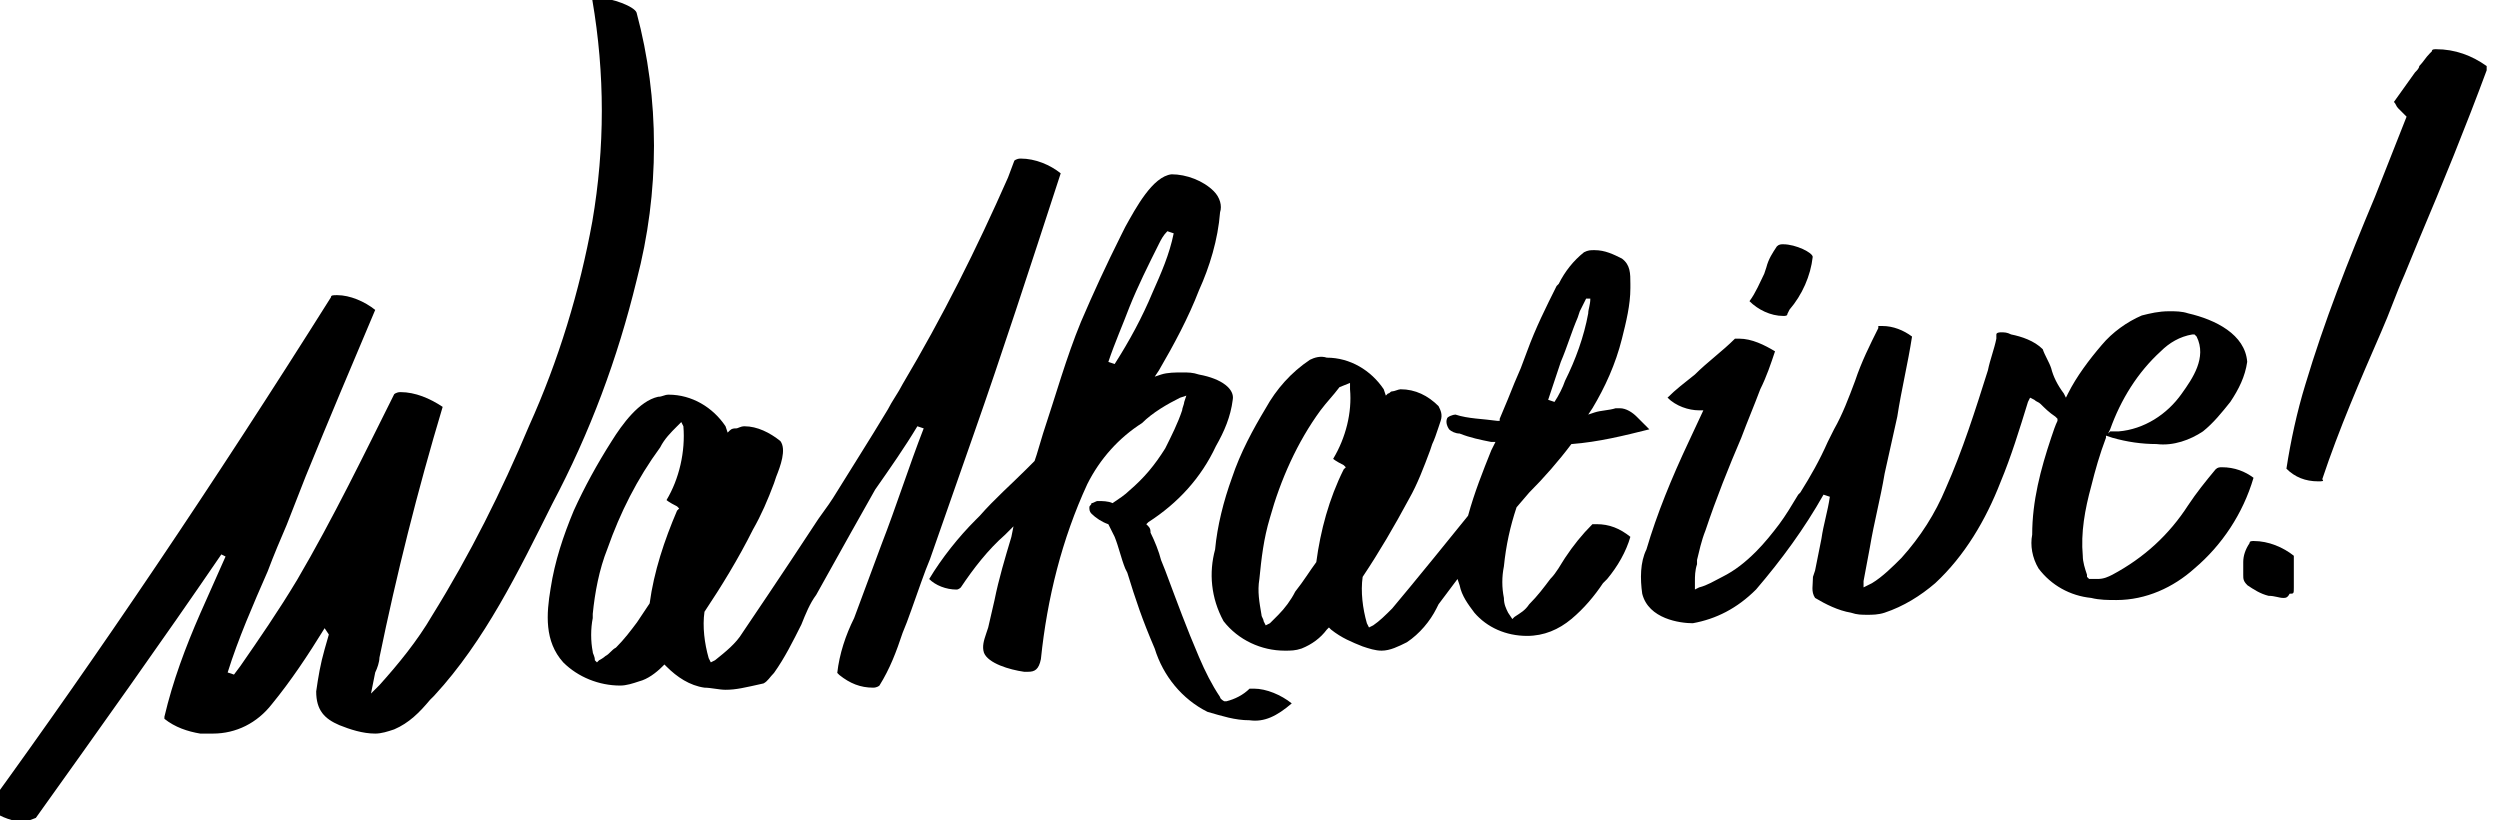
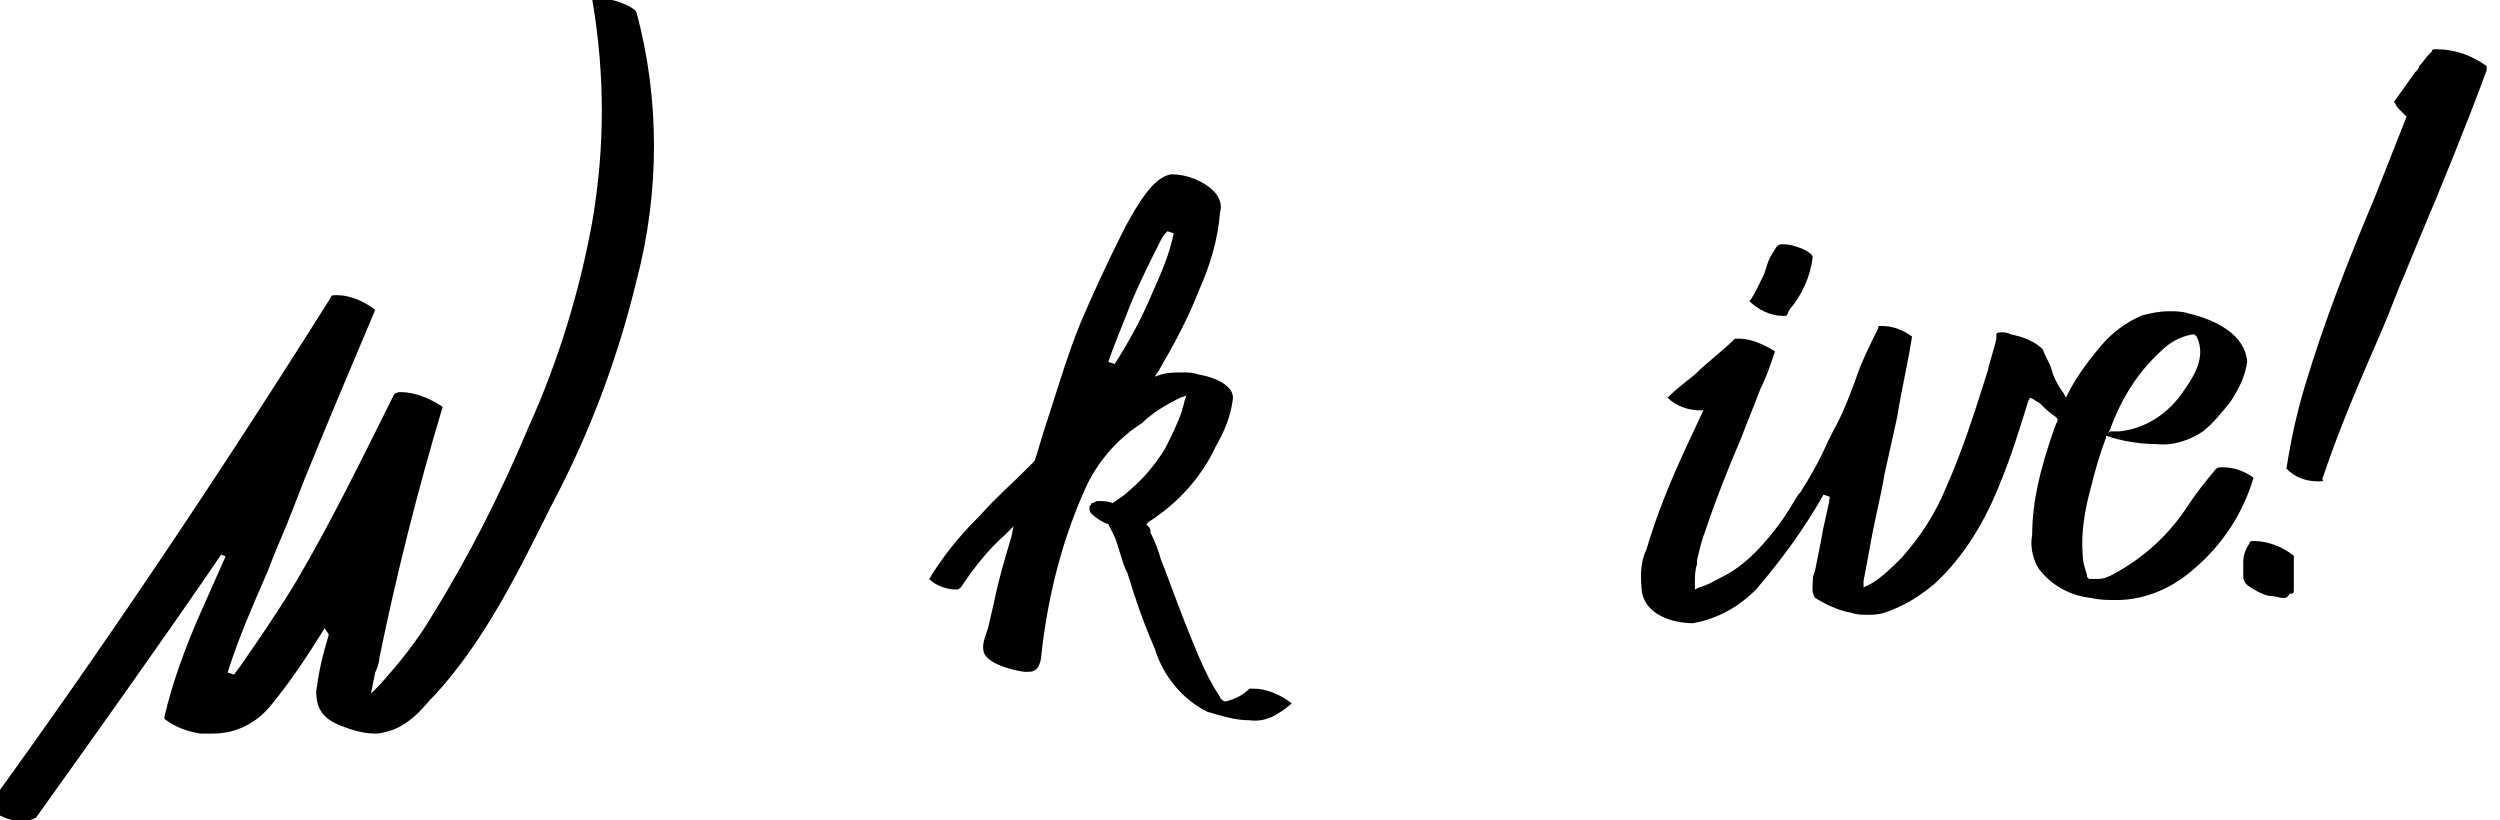
<svg xmlns="http://www.w3.org/2000/svg" version="1.1" id="Layer_1" x="0px" y="0px" viewBox="-238 402 118.6 38.9" style="enable-background:new -238 402 118.6 38.9;" xml:space="preserve">
  <g transform="translate(0 -77.398)">
    <g transform="translate(0)">
      <path d="M-237,518.4c-0.6-0.1-1.1-0.3-1.6-0.7c5.3-7.3,10.7-15.3,16.3-24.2c0-0.1,0.1-0.1,0.3-0.1c0.6,0,1.3,0.3,1.8,0.7    c-1.1,2.6-2.2,5.2-3.3,7.9l-0.9,2.3c-0.3,0.7-0.6,1.4-0.9,2.2c-0.7,1.6-1.4,3.2-1.9,4.8l0.3,0.1l0.3-0.4c0.9-1.3,1.8-2.6,2.7-4.1    c1.7-2.9,3.2-6,4.6-8.8c0,0,0.1-0.1,0.3-0.1c0.7,0,1.4,0.3,2,0.7c-1.2,4-2.2,8-3,11.9c0,0.2-0.1,0.5-0.2,0.7l-0.2,1l0.4-0.4    c0.9-1,1.8-2.1,2.5-3.3c1.8-2.9,3.3-5.9,4.6-9c1.4-3.1,2.4-6.4,3-9.7c0.6-3.5,0.6-7,0-10.5c0,0,0.1-0.1,0.3-0.1    c0.6,0,1.7,0.4,1.8,0.7c1.1,4.1,1.1,8.5,0,12.7c-0.9,3.7-2.2,7.2-4,10.6c-1.6,3.2-3.2,6.5-5.6,9.1l-0.2,0.2    c-0.5,0.6-1,1.1-1.7,1.4c-0.3,0.1-0.6,0.2-0.9,0.2c-0.6,0-1.2-0.2-1.7-0.4c-0.7-0.3-1.1-0.7-1.1-1.6c0.1-0.7,0.2-1.3,0.4-2    l0.2-0.7l-0.2-0.3c-0.8,1.3-1.6,2.5-2.5,3.6c-0.7,0.9-1.7,1.4-2.8,1.4c-0.2,0-0.4,0-0.6,0c-0.6-0.1-1.2-0.3-1.7-0.7    c0,0,0-0.1,0-0.1c0.4-1.7,1-3.3,1.7-4.9l1.2-2.7l-0.2-0.1c-2.8,4.1-5.8,8.3-8.8,12.5C-236.8,518.4-236.9,518.4-237,518.4" />
    </g>
    <g transform="translate(44.38 8.167)">
      <path d="M-223.1,505.4c-0.7,0-1.3-0.2-2-0.4c-1.2-0.6-2.1-1.7-2.5-3c-0.6-1.4-0.9-2.3-1.3-3.6l-0.1-0.2c-0.2-0.5-0.3-1-0.5-1.5    c-0.1-0.2-0.2-0.4-0.3-0.6c-0.3-0.1-0.6-0.3-0.8-0.5c-0.1-0.1-0.1-0.2-0.1-0.3c0-0.1,0.1-0.1,0.1-0.2c0.1,0,0.2-0.1,0.3-0.1    c0.2,0,0.5,0,0.7,0.1c0.3-0.2,0.6-0.4,0.8-0.6c0.7-0.6,1.2-1.2,1.7-2c0.3-0.6,0.6-1.2,0.8-1.8c0-0.1,0.1-0.3,0.1-0.4l0.1-0.3    l-0.3,0.1c-0.6,0.3-1.3,0.7-1.8,1.2c-1.1,0.7-2,1.7-2.6,2.9c-1.2,2.6-1.9,5.4-2.2,8.3c-0.1,0.5-0.3,0.6-0.6,0.6    c-0.1,0-0.2,0-0.2,0c-0.7-0.1-1.7-0.4-1.9-0.9c-0.1-0.3,0-0.6,0.1-0.9l0.1-0.3c0.1-0.4,0.2-0.9,0.3-1.3c0.2-1,0.5-2,0.8-3l0.1-0.5    l-0.4,0.4c-0.8,0.7-1.5,1.6-2.1,2.5c0,0-0.1,0.1-0.2,0.1c-0.5,0-1-0.2-1.3-0.5c0.6-1,1.4-2,2.2-2.8l0.2-0.2    c0.7-0.8,1.5-1.5,2.2-2.2l0.4-0.4l0.1-0.3l0.3-1c0.6-1.8,1.1-3.6,1.8-5.3c0.6-1.4,1.2-2.7,1.9-4.1l0.2-0.4    c0.5-0.9,1.3-2.4,2.2-2.5h0c0.7,0,1.5,0.3,2,0.8c0.3,0.3,0.4,0.7,0.3,1c-0.1,1.3-0.5,2.6-1,3.7c-0.5,1.3-1.2,2.6-1.9,3.8l-0.2,0.3    l0.3-0.1c0.3-0.1,0.7-0.1,1-0.1c0.3,0,0.5,0,0.8,0.1c1.1,0.2,1.7,0.7,1.6,1.2c-0.1,0.8-0.4,1.5-0.8,2.2c-0.7,1.5-1.8,2.7-3.2,3.6    l-0.1,0.1l0.1,0.1c0.1,0.1,0.1,0.2,0.1,0.3c0.2,0.4,0.4,0.9,0.5,1.3l0.2,0.5c0.6,1.6,1,2.7,1.6,4.1c0.3,0.7,0.6,1.3,1,1.9    c0,0.1,0.2,0.2,0.2,0.2l0.1,0c0.4-0.1,0.8-0.3,1.1-0.6c0,0,0,0,0.2,0c0.6,0,1.3,0.3,1.8,0.7C-221.8,505.2-222.4,505.5-223.1,505.4     M-227.4,482.8c-0.5,1-1,2-1.4,3c-0.3,0.8-0.7,1.7-1,2.6l0.3,0.1c0.7-1.1,1.3-2.2,1.8-3.4c0.4-0.9,0.8-1.8,1-2.8l-0.3-0.1    C-227.2,482.4-227.3,482.6-227.4,482.8" />
    </g>
    <g transform="translate(58.045 11.565)">
-       <path d="M-232.5,486.2c-0.3,0.4-0.6,0.7-0.9,1.1c-1.1,1.5-1.9,3.3-2.4,5.1c-0.3,1-0.4,1.9-0.5,2.9c-0.1,0.6,0,1.1,0.1,1.7    c0,0.1,0.1,0.2,0.1,0.3l0.1,0.2l0.2-0.1c0.1-0.1,0.2-0.2,0.4-0.4c0.3-0.3,0.6-0.7,0.8-1.1c0.4-0.5,0.7-1,1-1.4    c0.2-1.5,0.6-3,1.3-4.4l0.1-0.1l-0.1-0.1c-0.4-0.2-0.5-0.3-0.5-0.3c0.6-1,0.9-2.2,0.8-3.3l0-0.3L-232.5,486.2z M-227.4,487.7    c0-0.1,0.3-0.2,0.4-0.2c0.6,0.2,1.3,0.2,2,0.3h0.1l0-0.1c0.3-0.7,0.5-1.2,0.7-1.7l0.3-0.7l0.3-0.8c0.4-1.1,0.9-2.1,1.4-3.1    l0.1-0.1c0.3-0.6,0.7-1.1,1.2-1.5c0.2-0.1,0.3-0.1,0.5-0.1c0.5,0,0.9,0.2,1.3,0.4c0.4,0.3,0.4,0.7,0.4,1.2l0,0.2    c0,0.8-0.2,1.6-0.4,2.4c-0.3,1.2-0.8,2.3-1.4,3.3l-0.2,0.3l0.3-0.1c0.3-0.1,0.7-0.1,1-0.2c0.1,0,0.1,0,0.2,0    c0.3,0,0.6,0.2,0.8,0.4c0.2,0.2,0.4,0.4,0.6,0.6c-1.2,0.3-2.4,0.6-3.7,0.7c-0.6,0.8-1.3,1.6-2,2.3l-0.6,0.7    c-0.3,0.9-0.5,1.8-0.6,2.8c-0.1,0.5-0.1,1,0,1.5c0,0.3,0.1,0.5,0.2,0.7c0,0,0.2,0.3,0.2,0.3l0.1-0.1c0.3-0.2,0.5-0.3,0.7-0.6    c0.4-0.4,0.7-0.8,1-1.2c0.3-0.3,0.5-0.7,0.7-1c0.4-0.6,0.8-1.1,1.3-1.6c0,0,0,0,0.2,0c0.6,0,1.1,0.2,1.6,0.6    c-0.2,0.7-0.6,1.4-1.1,2l-0.2,0.2c-0.4,0.6-0.9,1.2-1.5,1.7c-0.6,0.5-1.3,0.8-2.1,0.8c-1,0-1.9-0.4-2.5-1.1    c-0.3-0.4-0.6-0.8-0.7-1.3l-0.1-0.3l-0.9,1.2l-0.1,0.2c-0.3,0.6-0.8,1.2-1.4,1.6c-0.4,0.2-0.8,0.4-1.2,0.4c-0.3,0-0.6-0.1-0.9-0.2    c-0.5-0.2-1-0.4-1.5-0.8l-0.1-0.1l-0.1,0.1c-0.3,0.4-0.7,0.7-1.2,0.9c-0.3,0.1-0.5,0.1-0.8,0.1c-1.1,0-2.2-0.5-2.9-1.4    c-0.6-1.1-0.7-2.3-0.4-3.4c0.1-1.1,0.4-2.3,0.8-3.4c0.4-1.2,1-2.3,1.6-3.3c0.5-0.9,1.2-1.7,2.1-2.3c0.2-0.1,0.5-0.2,0.8-0.1    c1.1,0,2.1,0.6,2.7,1.5l0.1,0.3l0.1-0.1c0.1,0,0.1-0.1,0.2-0.1c0.1,0,0.3-0.1,0.4-0.1c0.7,0,1.3,0.3,1.8,0.8    c0.1,0.2,0.2,0.4,0.1,0.7l-0.1,0.3c-0.1,0.3-0.2,0.6-0.3,0.8l-0.1,0.3c-0.3,0.8-0.6,1.6-1,2.3c-0.7,1.3-1.4,2.5-2.2,3.7    c-0.1,0.7,0,1.5,0.2,2.2l0.1,0.2l0.2-0.1c0.3-0.2,0.6-0.5,0.9-0.8c0,0,1.1-1.3,3.6-4.4c0.3-1.1,0.7-2.1,1.1-3.1l0.2-0.4l-0.2,0    c-0.5-0.1-1-0.2-1.5-0.4c-0.2,0-0.4-0.1-0.5-0.2C-227.5,487.9-227.4,487.7-227.4,487.7 M-220.8,482c-0.1,0.2-0.2,0.4-0.3,0.6    l-0.1,0.3c-0.3,0.7-0.5,1.4-0.8,2.1c0,0-0.5,1.5-0.6,1.8l0.3,0.1c0.2-0.3,0.4-0.7,0.5-1c0.5-1,0.9-2.1,1.1-3.2    c0-0.2,0.1-0.4,0.1-0.7L-220.8,482z" />
-     </g>
+       </g>
    <g transform="translate(83.595 11.486)">
      <path d="M-237,482.9c-0.6,0-1.2-0.3-1.6-0.7c0.3-0.4,0.5-0.9,0.7-1.3l0.1-0.3c0.1-0.4,0.3-0.7,0.5-1c0.1-0.1,0.2-0.1,0.3-0.1    c0.6,0,1.4,0.4,1.4,0.6c-0.1,0.9-0.5,1.8-1.1,2.5l-0.1,0.2C-236.8,482.9-236.9,482.9-237,482.9" />
    </g>
    <g transform="translate(78.407 14.764)">
      <path d="M-236.1,494.2c-0.6,0-2.1-0.2-2.4-1.4c-0.1-0.7-0.1-1.5,0.2-2.1c0.5-1.7,1.2-3.4,2-5.1l0.7-1.5h-0.2    c-0.5,0-1.1-0.2-1.5-0.6c0.4-0.4,0.8-0.7,1.3-1.1c0.6-0.6,1.3-1.1,1.9-1.7c0.1,0,0.1,0,0.2,0c0.6,0,1.2,0.3,1.7,0.6    c-0.2,0.6-0.4,1.2-0.7,1.8c-0.3,0.8-0.6,1.5-0.9,2.3c-0.6,1.4-1.2,2.9-1.7,4.4c-0.2,0.5-0.3,1-0.4,1.4l0,0.2    c-0.1,0.3-0.1,0.6-0.1,0.8l0,0.4l0.2-0.1c0.4-0.1,0.7-0.3,1.1-0.5c0.6-0.3,1.1-0.7,1.6-1.2c0.4-0.4,0.8-0.9,1.1-1.3    c0.3-0.4,0.6-0.9,0.9-1.4l0.1-0.1c0.5-0.8,0.9-1.5,1.3-2.4l0.3-0.6c0.4-0.7,0.7-1.5,1-2.3c0.3-0.9,0.7-1.7,1.1-2.5l0-0.1    c0.1,0,0.1,0,0.2,0c0.5,0,1,0.2,1.4,0.5c-0.2,1.3-0.5,2.5-0.7,3.8l-0.6,2.7c-0.2,1.2-0.5,2.3-0.7,3.5c-0.1,0.5-0.2,1.1-0.3,1.6    l0,0.3l0.2-0.1l0.2-0.1c0.5-0.3,1-0.8,1.4-1.2c0.9-1,1.6-2.1,2.1-3.3c0.8-1.8,1.4-3.7,2-5.6c0.1-0.5,0.3-1,0.4-1.5    c0-0.1,0-0.1,0-0.2c0-0.1,0.2-0.1,0.2-0.1c0.2,0,0.3,0,0.5,0.1c0.5,0.1,1.1,0.3,1.5,0.7c0.1,0.3,0.3,0.6,0.4,0.9    c0.1,0.4,0.3,0.8,0.6,1.2l0.1,0.2l0.1-0.2c0.4-0.8,1-1.6,1.6-2.3c0.5-0.6,1.2-1.1,1.9-1.4c0.4-0.1,0.8-0.2,1.3-0.2    c0.3,0,0.6,0,0.9,0.1c1.3,0.3,2.7,1,2.8,2.3c-0.1,0.7-0.4,1.3-0.8,1.9c-0.4,0.5-0.8,1-1.3,1.4c-0.6,0.4-1.4,0.7-2.2,0.6    c-0.7,0-1.4-0.1-2.1-0.3l-0.3-0.1l0,0.1c-0.3,0.8-0.5,1.5-0.7,2.3c-0.3,1.1-0.5,2.2-0.4,3.3c0,0.3,0.1,0.6,0.2,0.9l0,0.1l0.1,0.1    c0.1,0,0.3,0,0.4,0c0.3,0,0.5-0.1,0.7-0.2c1.5-0.8,2.7-1.9,3.6-3.3c0.4-0.6,0.8-1.1,1.3-1.7c0.1-0.1,0.2-0.1,0.3-0.1    c0.6,0,1.1,0.2,1.5,0.5c-0.5,1.7-1.5,3.2-2.8,4.3c-1,0.9-2.3,1.5-3.7,1.5c-0.4,0-0.8,0-1.2-0.1c-1-0.1-1.9-0.6-2.5-1.4    c-0.3-0.5-0.4-1.1-0.3-1.6c0-1.6,0.4-3.1,0.9-4.6c0.1-0.3,0.2-0.6,0.3-0.8l0-0.1l-0.1-0.1c-0.3-0.2-0.5-0.4-0.7-0.6    c-0.1-0.1-0.2-0.1-0.3-0.2l-0.2-0.1l-0.1,0.2c-0.4,1.3-0.8,2.6-1.3,3.8c-0.7,1.8-1.7,3.5-3.1,4.8c-0.7,0.6-1.5,1.1-2.4,1.4    c-0.3,0.1-0.6,0.1-0.8,0.1c-0.3,0-0.5,0-0.8-0.1c-0.6-0.1-1.2-0.4-1.7-0.7c-0.2-0.3-0.1-0.6-0.1-1l0.1-0.3c0.1-0.5,0.2-1,0.3-1.5    c0.1-0.7,0.3-1.3,0.4-2l-0.3-0.1c-0.9,1.6-2,3.1-3.2,4.5C-234,493.5-235,494-236.1,494.2L-236.1,494.2z M-216.3,485.1    c0.1,0,0.2,0,0.4,0c1.2-0.1,2.3-0.8,3-1.8c0.5-0.7,1.2-1.7,0.7-2.7l-0.1-0.1l-0.1,0c-0.6,0.1-1.1,0.4-1.5,0.8    c-1.1,1-1.9,2.3-2.4,3.7l-0.1,0.2L-216.3,485.1l0-0.3L-216.3,485.1z" />
    </g>
    <g transform="translate(109.068 2.433)">
      <path d="M-237.1,499.8c-0.6,0-1.1-0.2-1.5-0.6c0.2-1.3,0.5-2.7,0.9-4c0.9-3,2-5.8,3.3-8.9l1.5-3.8l-0.1-0.1    c-0.1-0.1-0.2-0.2-0.3-0.3c-0.1-0.1-0.1-0.2-0.2-0.3l1-1.4c0.1-0.1,0.2-0.2,0.2-0.3c0.2-0.2,0.3-0.4,0.5-0.6l0.1-0.1    c0-0.1,0.1-0.1,0.2-0.1h0c0.9,0,1.7,0.3,2.4,0.8v0.2c-1,2.7-2.1,5.4-3.2,8l-0.7,1.7c-0.4,0.9-0.7,1.8-1.1,2.7c-1,2.3-2,4.6-2.8,7    C-236.8,499.8-236.9,499.8-237.1,499.8" />
    </g>
    <g transform="translate(107.019 25.564)">
      <path d="M-236.7,482.2c-0.2,0-0.4-0.1-0.7-0.1c-0.4-0.1-0.7-0.3-1-0.5c-0.2-0.2-0.2-0.3-0.2-0.5c0-0.1,0-0.3,0-0.4l0-0.2    c0-0.3,0.1-0.6,0.3-0.9c0-0.1,0.1-0.1,0.2-0.1c0.7,0,1.4,0.3,1.9,0.7c0,0.2,0,0.4,0,0.6l0,0.1l0.1,0l-0.1,0l0,0.1l0,0.2    c0,0.1,0,0.5,0,0.5c0,0.3,0,0.3-0.2,0.3C-236.5,482.2-236.6,482.2-236.7,482.2" />
    </g>
    <g transform="translate(26.52 7.421)">
-       <path d="M-230.1,504.7c-0.3,0-0.7-0.1-1-0.1c-0.7-0.1-1.3-0.5-1.8-1l-0.1-0.1l-0.1,0.1c-0.3,0.3-0.7,0.6-1.1,0.7    c-0.3,0.1-0.6,0.2-0.9,0.2c-1,0-2-0.4-2.7-1.1c-0.9-1-0.8-2.3-0.6-3.5c0.2-1.3,0.6-2.5,1.1-3.7c0.5-1.1,1.1-2.2,1.8-3.3    c0.5-0.8,1.3-1.9,2.2-2.1c0.2,0,0.3-0.1,0.5-0.1c1.1,0,2.1,0.6,2.7,1.5l0.1,0.3l0.1-0.1c0.1-0.1,0.2-0.1,0.3-0.1    c0.1,0,0.2-0.1,0.4-0.1c0.6,0,1.2,0.3,1.7,0.7c0.3,0.4,0,1.2-0.2,1.7l-0.1,0.3c-0.3,0.8-0.6,1.5-1,2.2c-0.7,1.4-1.5,2.7-2.3,3.9    c-0.1,0.7,0,1.5,0.2,2.2l0.1,0.2l0.2-0.1c0.5-0.4,1-0.8,1.3-1.3c0.4-0.6,1.7-2.5,3.6-5.4l0.5-0.7l0.2-0.3c0.8-1.3,1.7-2.7,2.6-4.2    l0,0c0.2-0.4,0.5-0.8,0.7-1.2c1.9-3.2,3.5-6.4,5-9.8l0.3-0.8c0,0,0.1-0.1,0.3-0.1c0.7,0,1.4,0.3,1.9,0.7    c-1.5,4.6-2.8,8.6-4.1,12.3c-0.7,2-1.4,4-2.1,6l-0.2,0.5c-0.3,0.8-0.6,1.7-0.9,2.5l-0.2,0.5c-0.3,0.9-0.6,1.7-1.1,2.5    c0,0-0.1,0.1-0.3,0.1c-0.6,0-1.1-0.2-1.6-0.6c0,0-0.1-0.1-0.1-0.1c0.1-0.9,0.4-1.8,0.8-2.6l1.3-3.5c0.7-1.8,1.3-3.7,2-5.5    l-0.3-0.1c-0.6,1-1.3,2-2,3c-0.4,0.7-1.8,3.2-2.8,5c-0.3,0.4-0.5,0.9-0.7,1.4c-0.4,0.8-0.8,1.6-1.3,2.3c-0.2,0.2-0.3,0.4-0.5,0.5    C-229.2,504.6-229.6,504.7-230.1,504.7 M-236.2,503.4L-236.2,503.4l0.1-0.1c0.2-0.1,0.3-0.2,0.3-0.2c0.2-0.1,0.3-0.3,0.5-0.4    c0.4-0.4,0.7-0.8,1-1.2l0.6-0.9c0.2-1.5,0.7-3,1.3-4.4l0.1-0.1l-0.1-0.1c-0.4-0.2-0.5-0.3-0.5-0.3c0.6-1,0.9-2.3,0.8-3.5l-0.1-0.2    l-0.2,0.2c-0.3,0.3-0.6,0.6-0.8,1c-1.1,1.5-1.9,3.1-2.5,4.8c-0.4,1-0.6,2.1-0.7,3.1l0,0.2c-0.1,0.5-0.1,1.1,0,1.6    c0,0.1,0.1,0.2,0.1,0.4L-236.2,503.4z" />
-     </g>
+       </g>
  </g>
</svg>